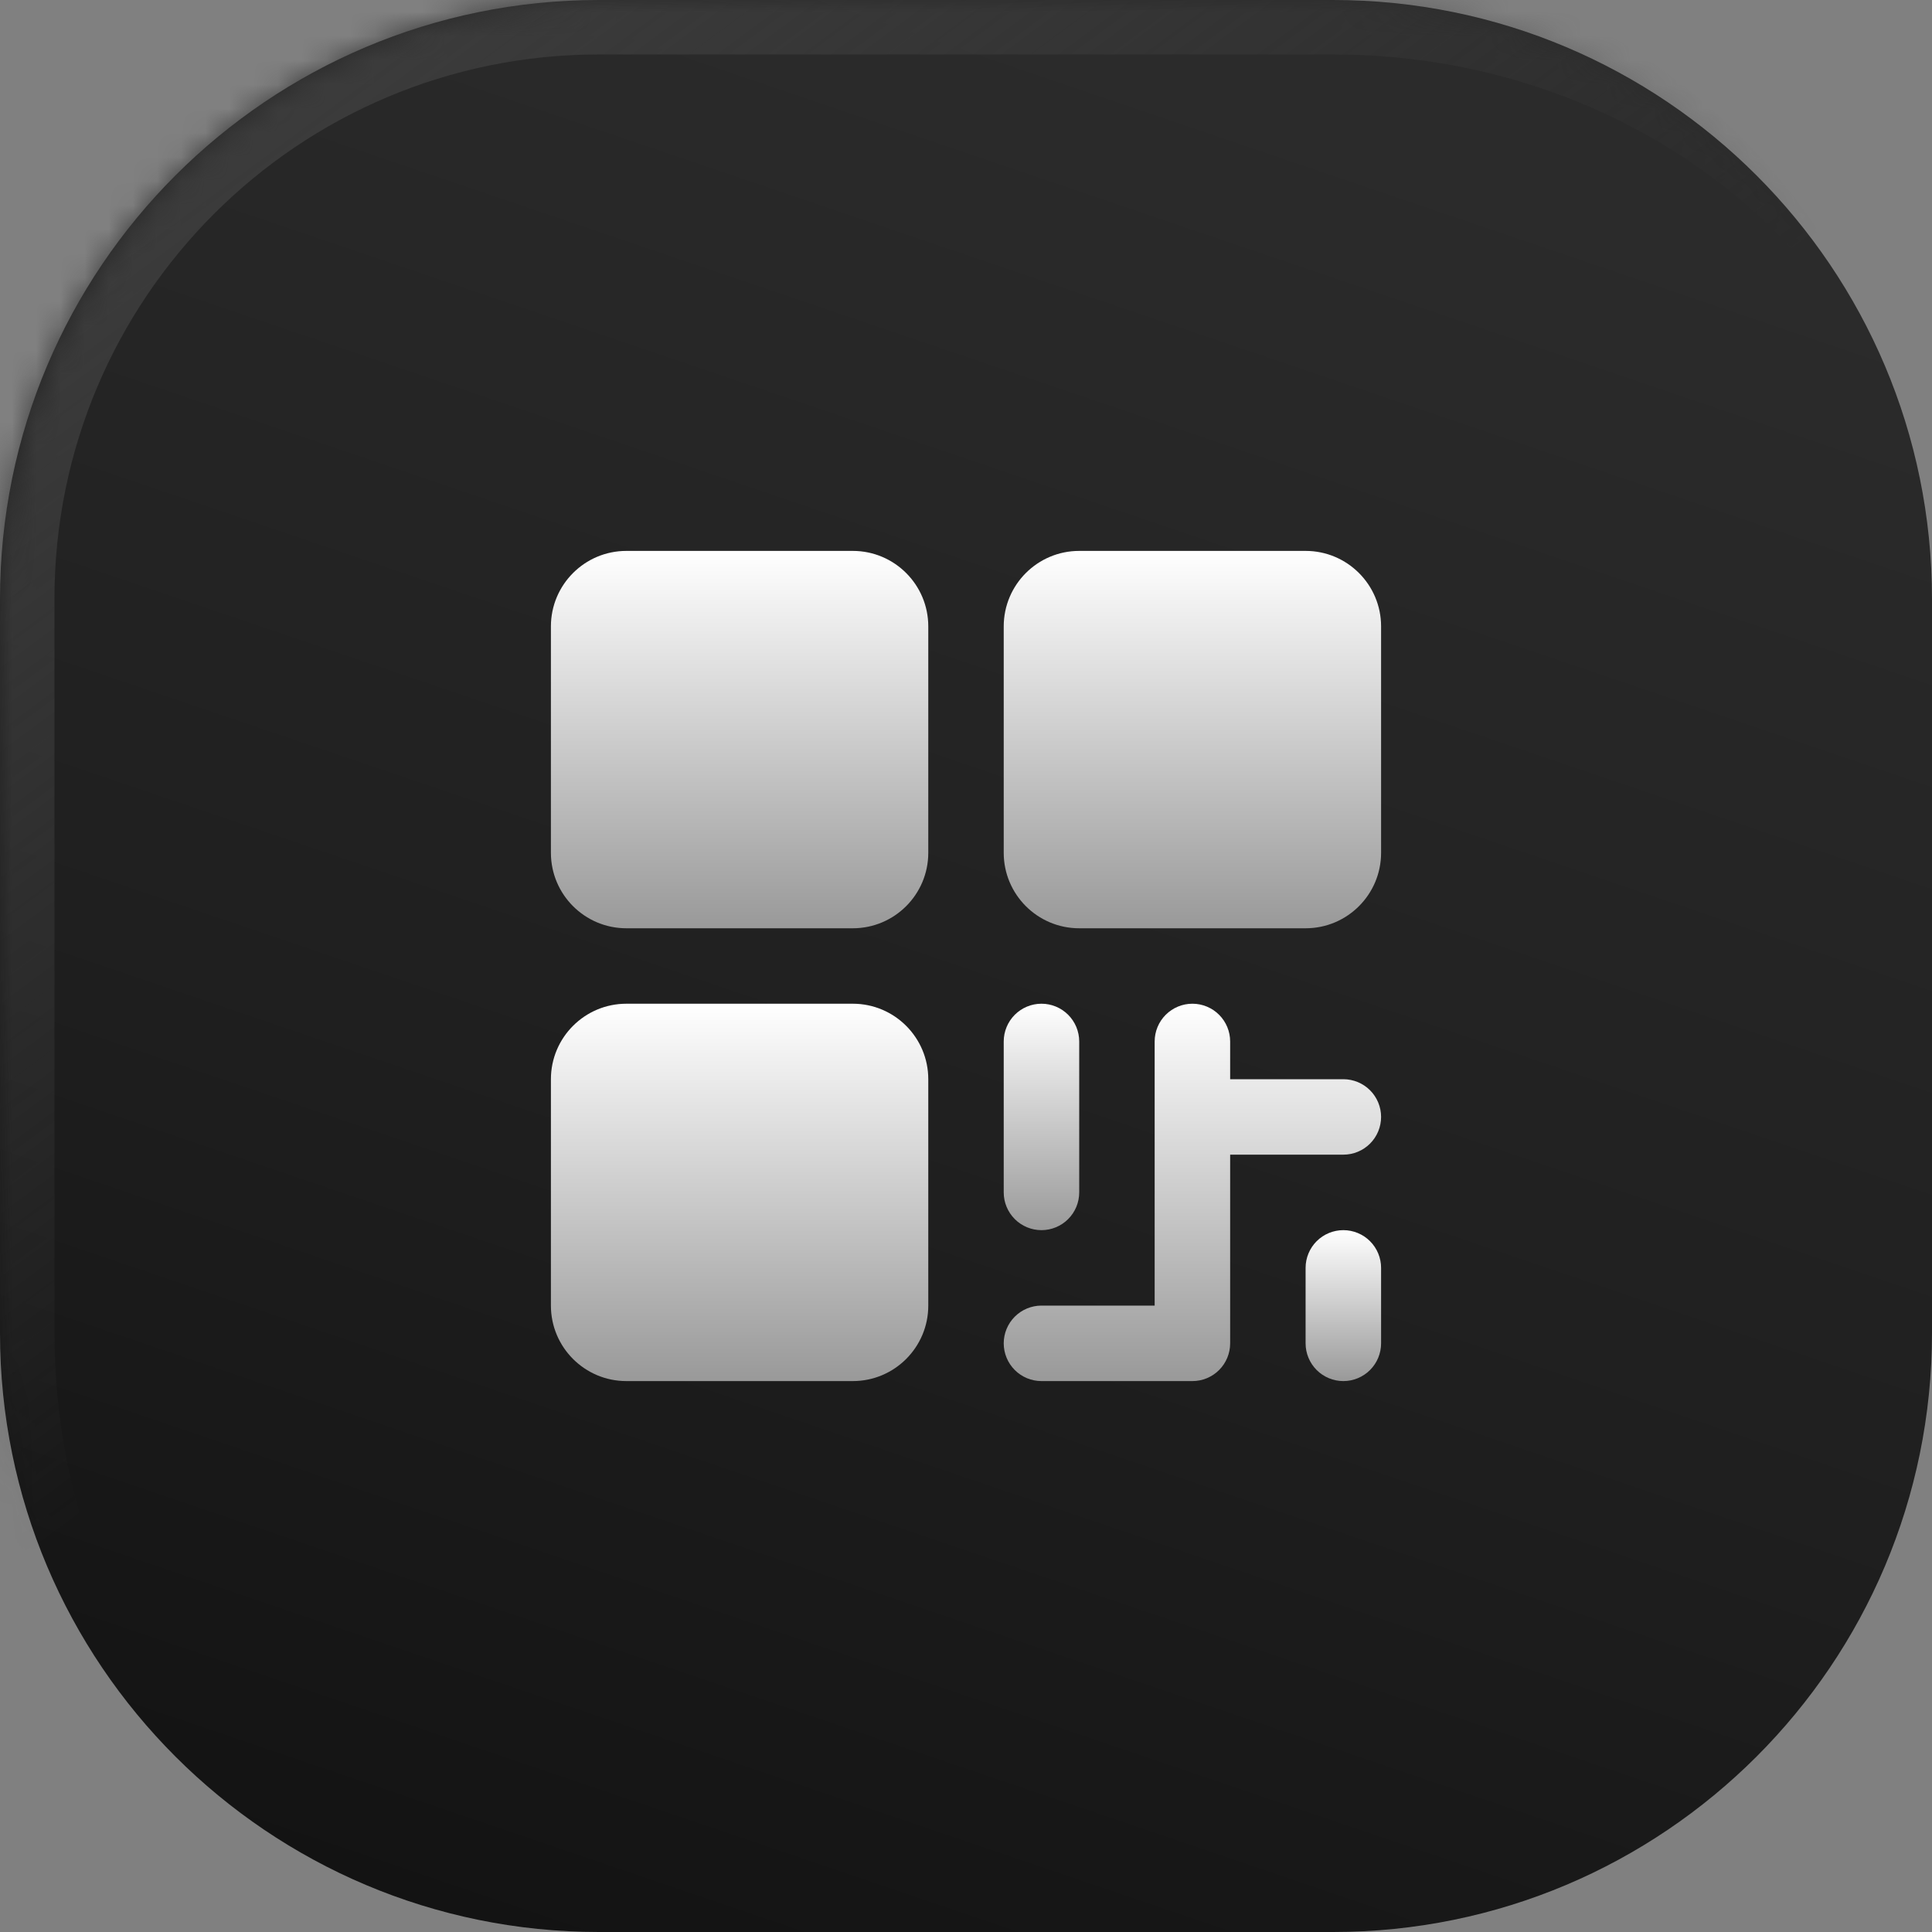
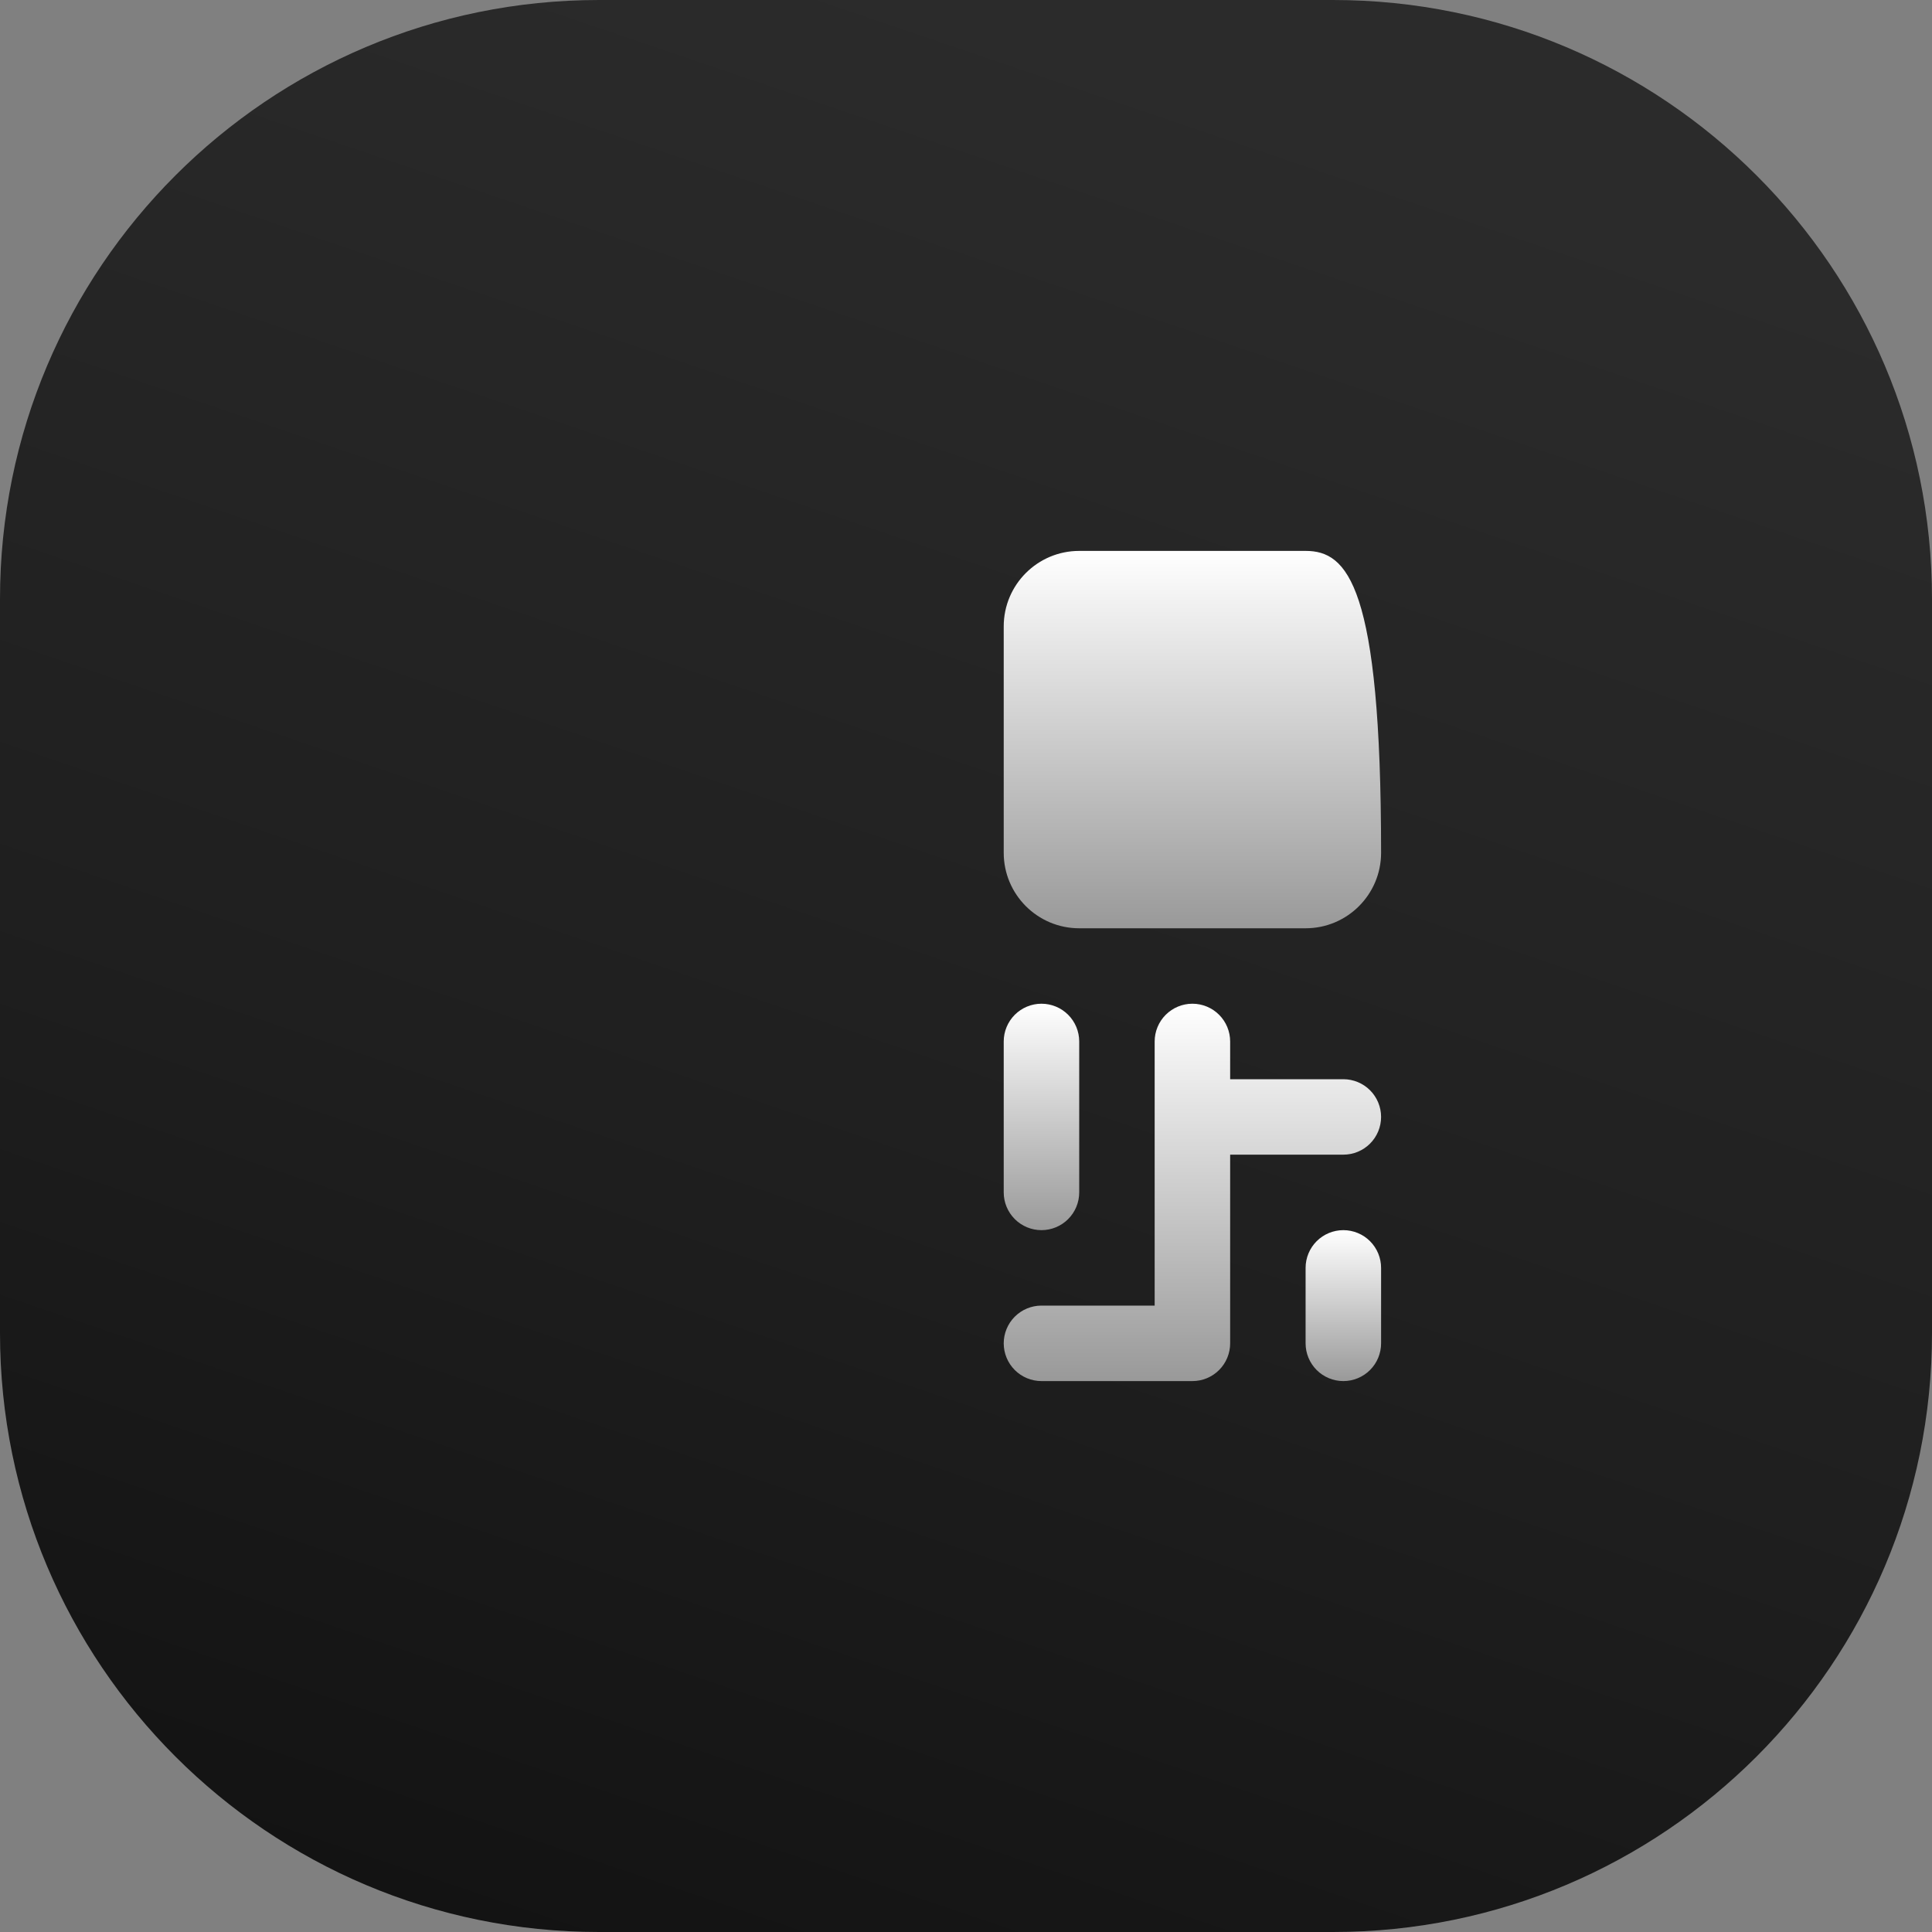
<svg xmlns="http://www.w3.org/2000/svg" width="80" height="80" viewBox="0 0 80 80" fill="none">
  <rect x="0" y="0" width="80" height="80" fill="#808080" stroke="none" />
  <mask id="path-1-inside-1_483_2930" fill="white">
-     <path d="M0 24.802C0 11.104 11.104 0 24.802 0H55.198C68.896 0 80 11.104 80 24.802V55.198C80 68.896 68.896 80 55.198 80H24.802C11.104 80 0 68.896 0 55.198V24.802Z" />
-   </mask>
+     </mask>
  <path d="M0 24.802C0 11.104 11.104 0 24.802 0H55.198C68.896 0 80 11.104 80 24.802V55.198C80 68.896 68.896 80 55.198 80H24.802C11.104 80 0 68.896 0 55.198V24.802Z" fill="url(#paint0_linear_483_2930)" />
  <path d="M-2.255 24.802C-2.255 9.859 9.859 -2.255 24.802 -2.255H52.943C67.886 -2.255 80 9.859 80 24.802C80 12.349 68.896 2.255 55.198 2.255H24.802C12.349 2.255 2.255 12.349 2.255 24.802H-2.255ZM80 80H0H80ZM24.802 80C9.859 80 -2.255 67.886 -2.255 52.943V24.802C-2.255 9.859 9.859 -2.255 24.802 -2.255V2.255C12.349 2.255 2.255 12.349 2.255 24.802V55.198C2.255 68.896 12.349 80 24.802 80ZM80 0V80V0Z" fill="url(#paint1_linear_483_2930)" mask="url(#path-1-inside-1_483_2930)" />
-   <path d="M35.312 22.812H25.938C24.212 22.812 22.812 24.212 22.812 25.938V35.312C22.812 37.038 24.212 38.438 25.938 38.438H35.312C37.038 38.438 38.438 37.038 38.438 35.312V25.938C38.438 24.212 37.038 22.812 35.312 22.812Z" fill="url(#paint2_linear_483_2930)" />
-   <path d="M35.312 41.562H25.938C24.212 41.562 22.812 42.962 22.812 44.688V54.062C22.812 55.788 24.212 57.188 25.938 57.188H35.312C37.038 57.188 38.438 55.788 38.438 54.062V44.688C38.438 42.962 37.038 41.562 35.312 41.562Z" fill="url(#paint3_linear_483_2930)" />
-   <path d="M54.062 22.812H44.688C42.962 22.812 41.562 24.212 41.562 25.938V35.312C41.562 37.038 42.962 38.438 44.688 38.438H54.062C55.788 38.438 57.188 37.038 57.188 35.312V25.938C57.188 24.212 55.788 22.812 54.062 22.812Z" fill="url(#paint4_linear_483_2930)" />
+   <path d="M54.062 22.812H44.688C42.962 22.812 41.562 24.212 41.562 25.938V35.312C41.562 37.038 42.962 38.438 44.688 38.438H54.062C55.788 38.438 57.188 37.038 57.188 35.312C57.188 24.212 55.788 22.812 54.062 22.812Z" fill="url(#paint4_linear_483_2930)" />
  <path d="M43.125 50.938C43.539 50.938 43.937 50.773 44.23 50.48C44.523 50.187 44.688 49.789 44.688 49.375V43.125C44.688 42.711 44.523 42.313 44.23 42.02C43.937 41.727 43.539 41.562 43.125 41.562C42.711 41.562 42.313 41.727 42.02 42.02C41.727 42.313 41.562 42.711 41.562 43.125V49.375C41.562 49.789 41.727 50.187 42.02 50.48C42.313 50.773 42.711 50.938 43.125 50.938Z" fill="url(#paint5_linear_483_2930)" />
  <path d="M55.625 44.688H50.938V43.125C50.938 42.711 50.773 42.313 50.48 42.02C50.187 41.727 49.789 41.562 49.375 41.562C48.961 41.562 48.563 41.727 48.27 42.02C47.977 42.313 47.812 42.711 47.812 43.125V54.062H43.125C42.711 54.062 42.313 54.227 42.02 54.52C41.727 54.813 41.562 55.211 41.562 55.625C41.562 56.039 41.727 56.437 42.02 56.73C42.313 57.023 42.711 57.188 43.125 57.188H49.375C49.789 57.188 50.187 57.023 50.48 56.73C50.773 56.437 50.938 56.039 50.938 55.625V47.812H55.625C56.039 47.812 56.437 47.648 56.73 47.355C57.023 47.062 57.188 46.664 57.188 46.25C57.188 45.836 57.023 45.438 56.73 45.145C56.437 44.852 56.039 44.688 55.625 44.688Z" fill="url(#paint6_linear_483_2930)" />
  <path d="M55.625 50.938C55.211 50.938 54.813 51.102 54.52 51.395C54.227 51.688 54.062 52.086 54.062 52.5V55.625C54.062 56.039 54.227 56.437 54.52 56.73C54.813 57.023 55.211 57.188 55.625 57.188C56.039 57.188 56.437 57.023 56.73 56.73C57.023 56.437 57.188 56.039 57.188 55.625V52.5C57.188 52.086 57.023 51.688 56.73 51.395C56.437 51.102 56.039 50.938 55.625 50.938Z" fill="url(#paint7_linear_483_2930)" />
  <defs>
    <linearGradient id="paint0_linear_483_2930" x1="40" y1="-9.33431e-07" x2="8.679" y2="92.076" gradientUnits="userSpaceOnUse">
      <stop stop-color="#2B2B2B" />
      <stop offset="0.493" stop-color="#1F1F1F" />
      <stop offset="0.962" stop-color="#0F0F0F" />
    </linearGradient>
    <linearGradient id="paint1_linear_483_2930" x1="6.415" y1="9.434" x2="30.943" y2="42.642" gradientUnits="userSpaceOnUse">
      <stop stop-color="#3B3B3B" />
      <stop offset="1" stop-color="#3B3B3B" stop-opacity="0" />
    </linearGradient>
    <linearGradient id="paint2_linear_483_2930" x1="30.625" y1="22.812" x2="30.625" y2="38.438" gradientUnits="userSpaceOnUse">
      <stop stop-color="white" />
      <stop offset="1" stop-color="#999999" />
    </linearGradient>
    <linearGradient id="paint3_linear_483_2930" x1="30.625" y1="41.562" x2="30.625" y2="57.188" gradientUnits="userSpaceOnUse">
      <stop stop-color="white" />
      <stop offset="1" stop-color="#999999" />
    </linearGradient>
    <linearGradient id="paint4_linear_483_2930" x1="49.375" y1="22.812" x2="49.375" y2="38.438" gradientUnits="userSpaceOnUse">
      <stop stop-color="white" />
      <stop offset="1" stop-color="#999999" />
    </linearGradient>
    <linearGradient id="paint5_linear_483_2930" x1="43.125" y1="41.562" x2="43.125" y2="50.938" gradientUnits="userSpaceOnUse">
      <stop stop-color="white" />
      <stop offset="1" stop-color="#999999" />
    </linearGradient>
    <linearGradient id="paint6_linear_483_2930" x1="49.375" y1="41.562" x2="49.375" y2="57.188" gradientUnits="userSpaceOnUse">
      <stop stop-color="white" />
      <stop offset="1" stop-color="#999999" />
    </linearGradient>
    <linearGradient id="paint7_linear_483_2930" x1="55.625" y1="50.938" x2="55.625" y2="57.188" gradientUnits="userSpaceOnUse">
      <stop stop-color="white" />
      <stop offset="1" stop-color="#999999" />
    </linearGradient>
  </defs>
</svg>